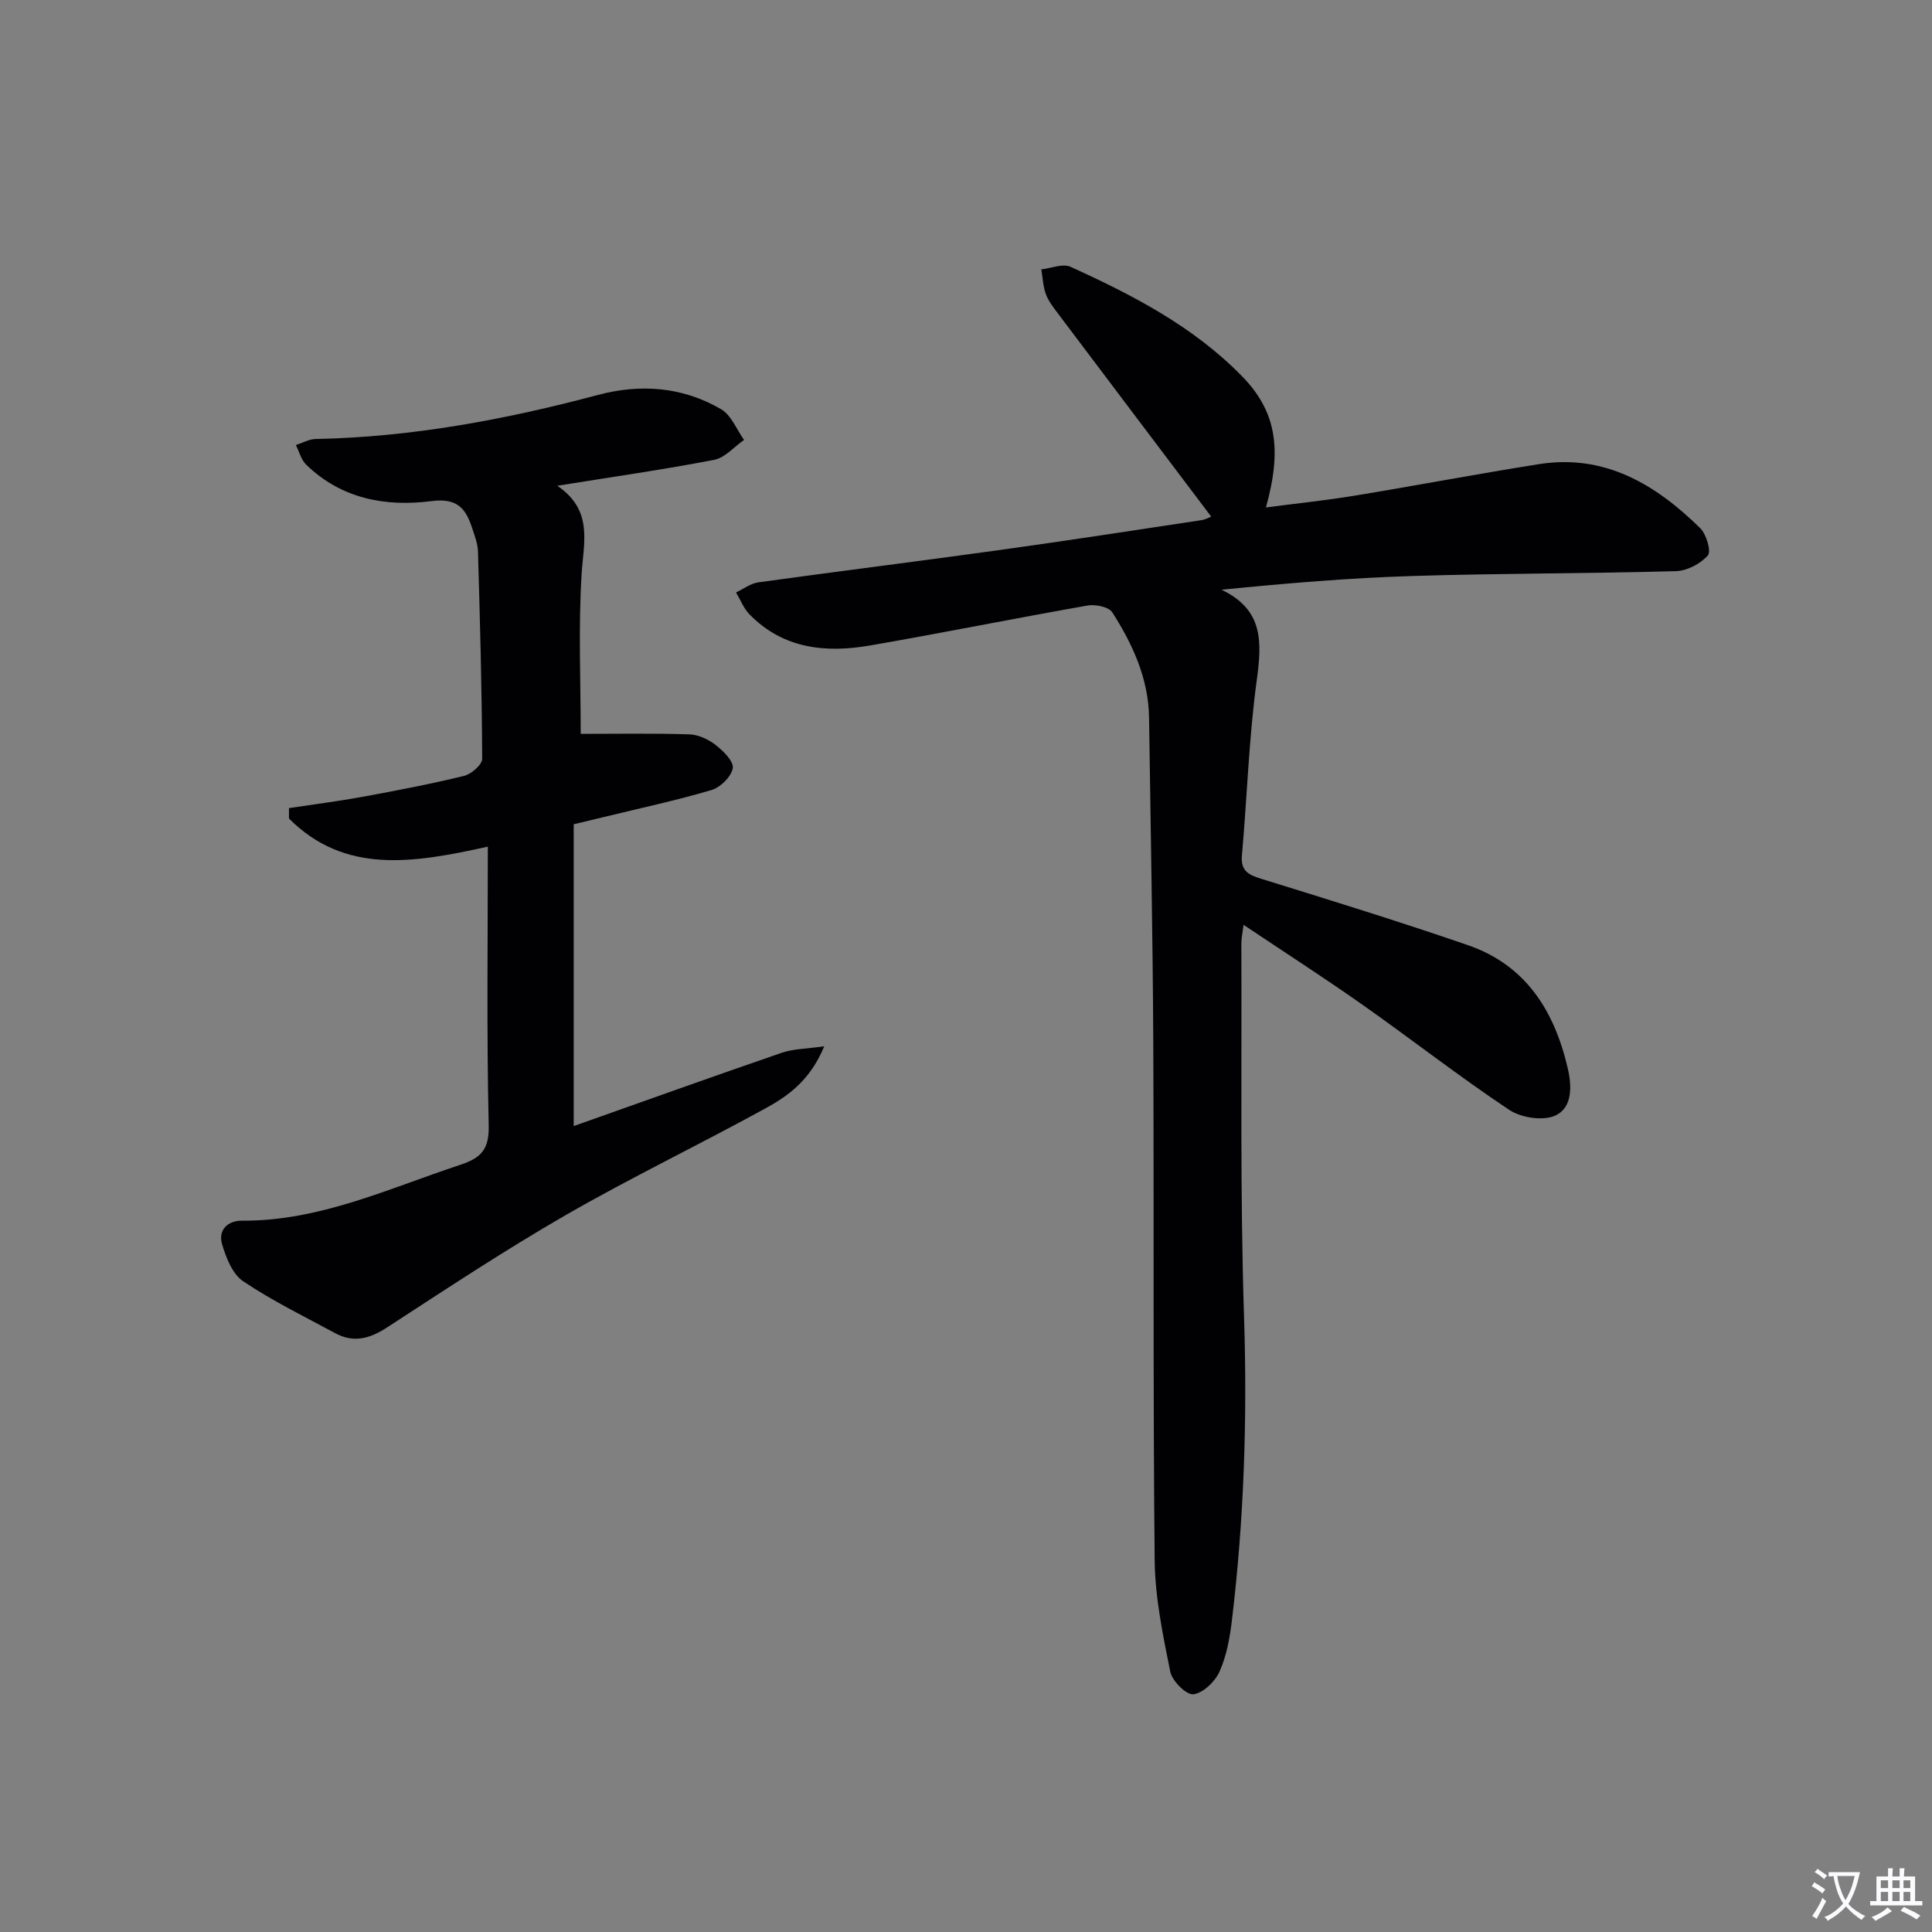
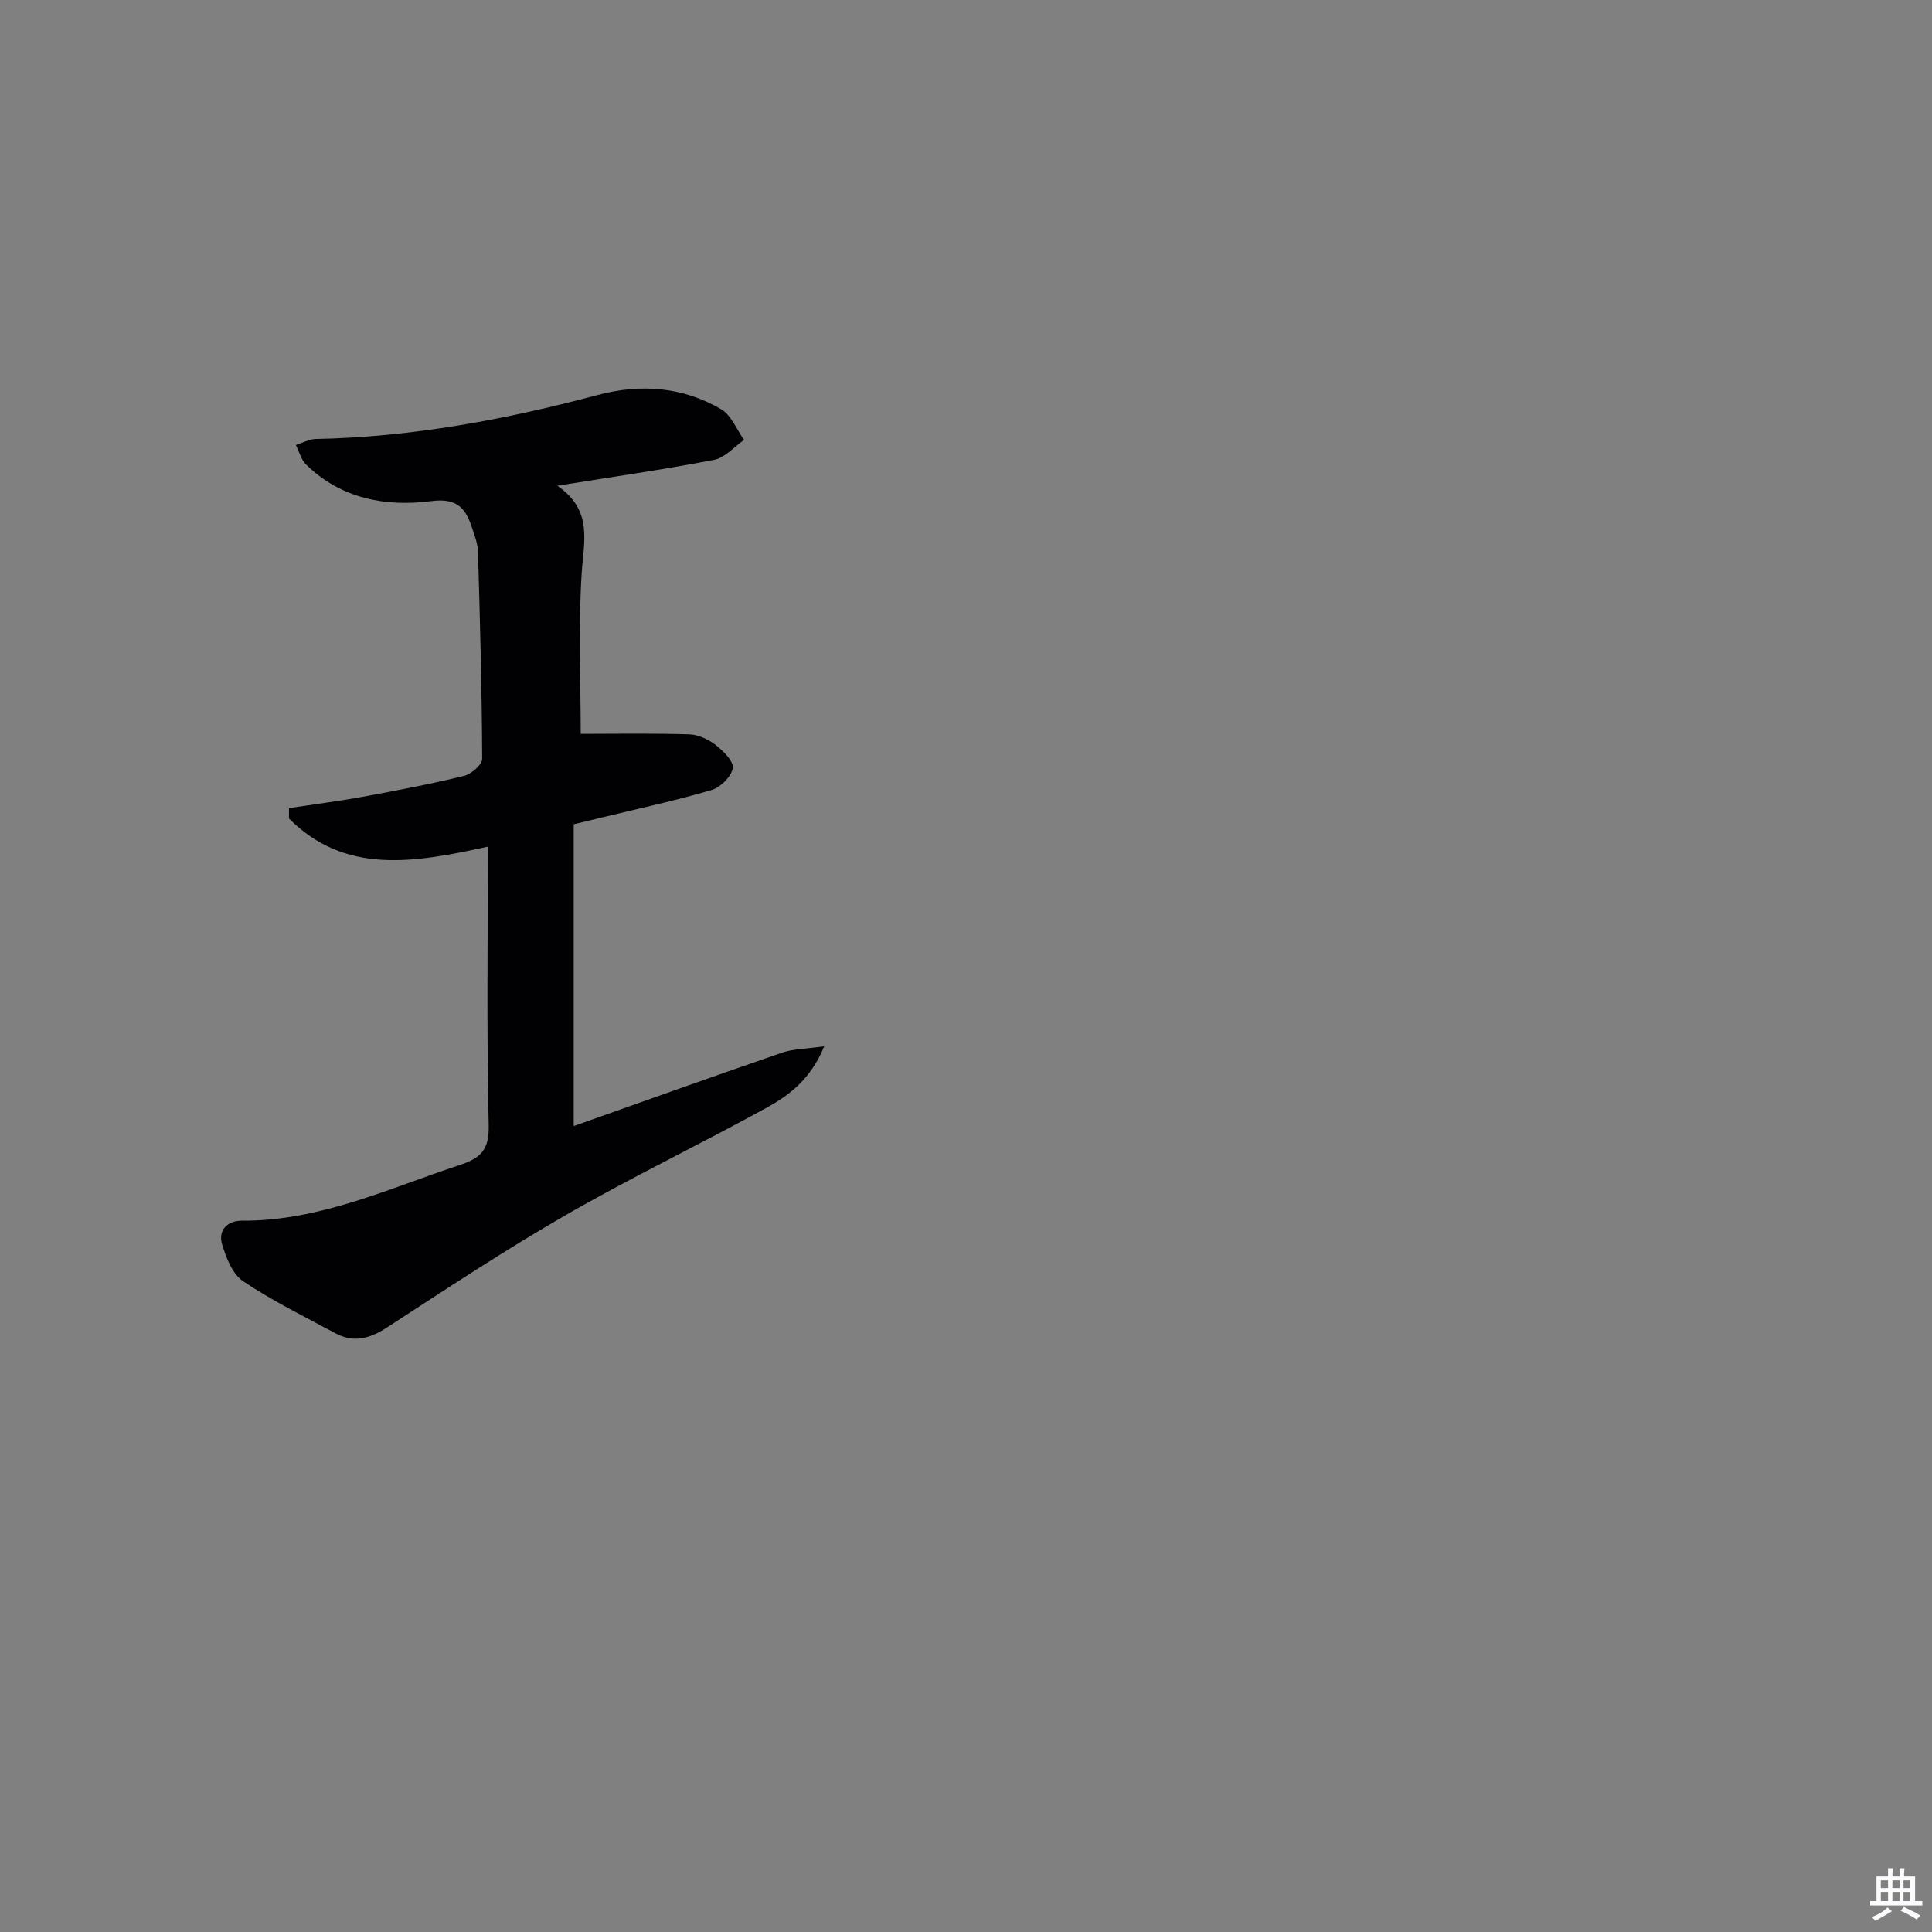
<svg xmlns="http://www.w3.org/2000/svg" enable-background="new 0 0 400 400" viewBox="0 0 400 400">
  <rect x="0" y="0" width="400" height="400" fill="#808080" stroke="none" />
-   <path d="m377.9 391.2c-.2.3-.4.5-.6.8-.7-.6-1.4-1-2.2-1.5.2-.3.4-.5.5-.8.6.4 1.4.8 2.3 1.5zm-1.8 6.1c-.2-.2-.5-.4-.9-.6.4-.6.8-1.2 1.2-1.9s.7-1.3.9-1.9c.3.3.5.5.8.7-.7 1.3-1.4 2.6-2 3.7zm2.2-9c-.3.3-.5.5-.6.8-.6-.6-1.3-1.1-2-1.5.3-.3.5-.5.6-.7.6.5 1.3.9 2 1.4zm.3.2v-.9h2 4.5c-.3 1.3-.6 2.5-1 3.6s-.9 2.1-1.4 3c.4.5 1 1 1.6 1.4s1.2.8 1.9 1.1c-.3.2-.5.4-.8.8-.4-.3-1-.7-1.6-1.2s-1.2-1.1-1.6-1.6c-.5.6-1.1 1.1-1.7 1.6s-1.4.9-2.1 1.4c-.1-.3-.3-.5-.7-.8.6-.2 1.2-.5 1.9-1s1.4-1.1 2-1.8c-.5-.8-.9-1.6-1.2-2.5s-.6-2-.8-3.2c-.4.1-.7.1-1 .1zm2.5 2.7c.3 1 .7 1.7 1 2.2.3-.5.6-1.1 1-2s.6-1.9.9-3h-3.2-.4c.1.9.3 1.8.7 2.8z" fill="#fbfafc" />
  <path d="m396.5 388.5v1.5 3.6h1.5v.9c-.4 0-1 0-1.7 0h-7.9c-.5 0-.9 0-1.2 0v-.9h1.3v-3.5c0-.7 0-1.2 0-1.6h2.4c0-.8 0-1.4 0-1.7h1c0 .3-.1.8-.1 1.7h1.5c0-.8 0-1.4 0-1.7h1c0 .3-.1.9-.1 1.7zm-8.2 9.2c-.2-.3-.5-.5-.8-.8.8-.3 1.4-.6 1.9-.9s1-.7 1.4-1.1c.3.3.6.5.9.8-1.6 1-2.8 1.6-3.4 2zm2.6-6.8v-1.6h-1.5v1.6zm0 2.7v-1.9h-1.5v1.9zm2.4-2.7v-1.6h-1.5v1.6zm0 2.7v-1.9h-1.5v1.9zm.2 2 .7-.8c.4.2.9.5 1.6.8s1.3.7 1.8 1c-.3.3-.5.5-.8.8-.4-.3-1.5-1-3.3-1.8zm2-4.7v-1.6h-1.4v1.6zm0 2.7v-1.9h-1.4v1.9z" fill="#fbfafc" />
  <g fill="#010103">
-     <path d="m250.76 106.95c-10.73-14.21-21.34-28.25-31.92-42.31-.9-1.19-1.85-2.44-2.33-3.82-.56-1.59-.63-3.36-.92-5.05 2.04-.22 4.45-1.26 6.05-.53 12.91 5.87 25.49 12.37 35.55 22.7 6.93 7.12 8.35 14.83 4.91 27.12 6.26-.82 12.26-1.44 18.19-2.41 12.78-2.1 25.51-4.52 38.3-6.55 13.66-2.16 24.19 4.18 33.42 13.25 1.28 1.26 2.32 4.82 1.58 5.65-1.52 1.72-4.29 3.18-6.58 3.25-18.14.51-36.3.44-54.44 1-13.1.4-26.18 1.5-39.67 2.85 8.79 4.18 8.35 10.95 7.29 18.79-1.63 11.98-1.99 24.14-3.06 36.2-.29 3.3 1.41 4.05 4.11 4.89 14.25 4.41 28.51 8.83 42.61 13.68 12.03 4.13 17.96 13.59 20.73 25.49.9 3.85.94 8.18-2.54 9.8-2.53 1.18-7.1.48-9.57-1.16-10.38-6.92-20.23-14.62-30.44-21.81-7.87-5.54-15.97-10.75-24.56-16.5-.22 1.75-.46 2.79-.46 3.83.11 25.83-.28 51.67.56 77.48.68 21.02-.01 41.88-2.52 62.72-.43 3.6-1.1 7.32-2.56 10.58-.93 2.07-3.41 4.46-5.42 4.69-1.46.17-4.39-2.75-4.78-4.67-1.53-7.62-3.15-15.38-3.23-23.11-.36-35.82-.12-71.65-.29-107.47-.11-22.31-.56-44.62-.87-66.93-.11-8.11-3.39-15.2-7.61-21.82-.73-1.14-3.51-1.7-5.14-1.41-15.03 2.64-29.98 5.67-45.01 8.27-9.18 1.59-17.99.71-24.97-6.45-1.21-1.24-1.87-3.01-2.78-4.53 1.53-.72 3-1.86 4.6-2.09 16.62-2.3 33.26-4.37 49.88-6.68 13.98-1.94 27.93-4.09 41.89-6.2.95-.16 1.85-.69 2-.74z" />
+     <path d="m250.76 106.95z" />
    <path d="m101 175.29c-15.55 3.44-29.62 5.74-41.17-5.82 0-.72 0-1.44 0-2.16 5.1-.77 10.23-1.42 15.3-2.35 7.01-1.29 14.02-2.63 20.94-4.32 1.51-.37 3.77-2.32 3.76-3.54-.06-14.3-.45-28.61-.87-42.91-.05-1.62-.67-3.24-1.19-4.81-1.33-4.05-3.01-6.33-8.45-5.63-9.43 1.22-18.67-.46-25.94-7.56-1.04-1.01-1.43-2.69-2.12-4.05 1.36-.43 2.71-1.22 4.08-1.25 19.9-.39 39.28-4.01 58.45-9.12 8.82-2.35 17.57-1.7 25.53 2.97 2.09 1.23 3.18 4.18 4.73 6.34-2.05 1.42-3.93 3.68-6.17 4.12-10.38 2.01-20.86 3.5-32.5 5.37 7.46 5.08 5.46 11.58 5.04 18.26-.69 11.06-.19 22.19-.19 33.11 7.11 0 14.8-.14 22.48.1 1.87.06 3.96 1.03 5.47 2.21 1.58 1.23 3.77 3.4 3.53 4.8-.29 1.75-2.54 3.96-4.38 4.51-7.31 2.17-14.79 3.76-22.2 5.57-1.91.46-3.82.92-6.35 1.53v62.48c14.29-5.06 28.64-10.21 43.06-15.17 2.4-.83 5.09-.81 8.81-1.35-2.88 6.97-7.37 10.22-12.09 12.81-13.7 7.53-27.82 14.31-41.36 22.1-12.65 7.28-24.85 15.36-37.09 23.32-3.55 2.31-6.9 3.22-10.67 1.19-6.44-3.47-13.05-6.71-19.1-10.77-2.21-1.48-3.53-4.87-4.36-7.66-.86-2.9 1.1-4.9 4.12-4.88 16.07.1 30.33-6.66 45.12-11.54 4.36-1.44 6.08-3.16 5.96-8.2-.44-19.13-.18-38.26-.18-57.7z" />
  </g>
</svg>